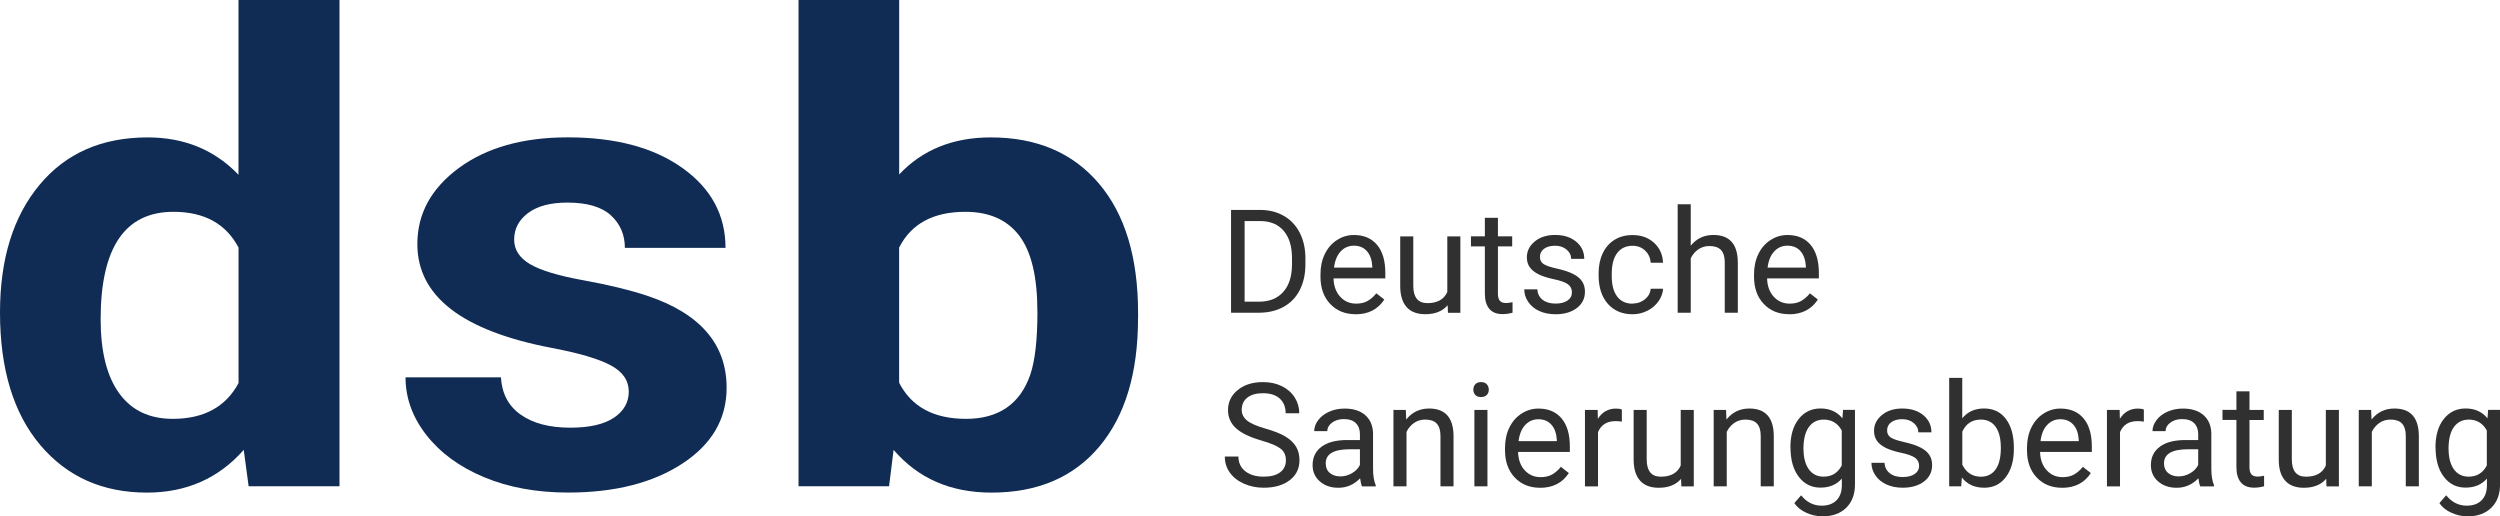
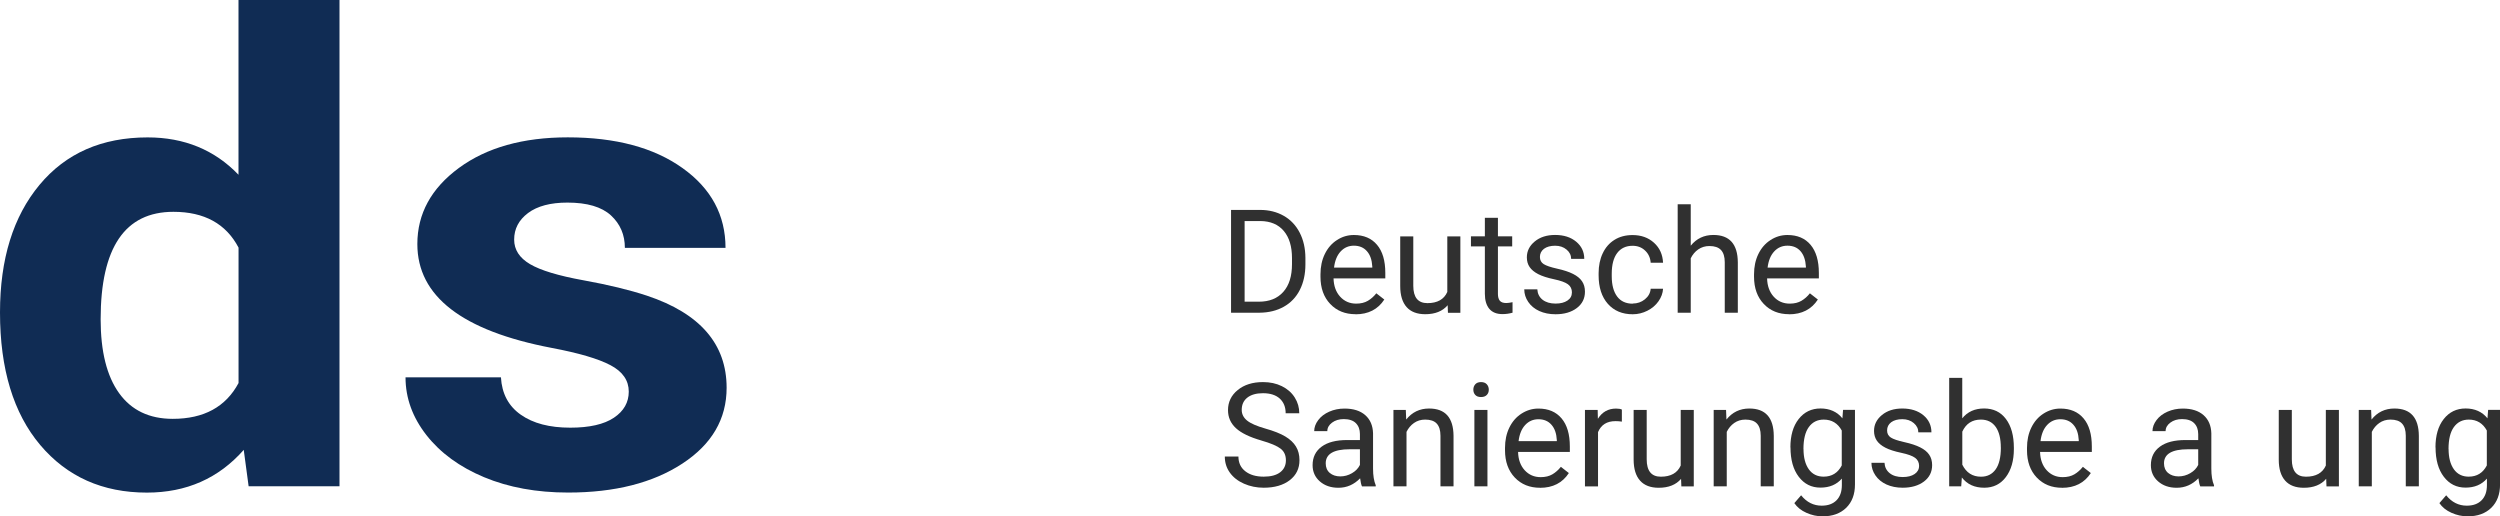
<svg xmlns="http://www.w3.org/2000/svg" id="Ebene_2" data-name="Ebene 2" viewBox="0 0 501.26 103.54">
  <defs>
    <style>      .cls-1 {        fill: #303030;      }      .cls-2 {        fill: #102c54;      }    </style>
  </defs>
  <g id="Ebene_1-2" data-name="Ebene 1">
    <g>
      <g>
        <path class="cls-2" d="M0,62.65c0-10.71,2.64-19.23,7.92-25.58,5.28-6.35,12.51-9.52,21.68-9.52,7.35,0,13.43,2.5,18.22,7.49V0h20.25v97.5h-18.22l-.98-7.3c-5.03,5.71-11.5,8.57-19.41,8.57-8.89,0-16.02-3.18-21.4-9.55C2.69,82.85,0,73.99,0,62.65ZM20.18,64.02c0,6.44,1.23,11.38,3.7,14.81,2.47,3.43,6.05,5.15,10.75,5.15,6.24,0,10.64-2.39,13.2-7.18v-27.15c-2.51-4.79-6.87-7.18-13.06-7.18-9.73,0-14.59,7.18-14.59,21.55Z" />
        <path class="cls-2" d="M126.07,78.52c0-2.24-1.22-4.01-3.67-5.3-2.44-1.29-6.37-2.44-11.77-3.46-17.97-3.43-26.95-10.37-26.95-20.82,0-6.09,2.78-11.18,8.34-15.27,5.56-4.08,12.84-6.13,21.82-6.13,9.59,0,17.26,2.05,23.01,6.16,5.75,4.1,8.62,9.44,8.62,16h-20.18c0-2.62-.93-4.79-2.79-6.51-1.86-1.71-4.77-2.57-8.73-2.57-3.4,0-6.03.7-7.89,2.09-1.86,1.4-2.79,3.17-2.79,5.33,0,2.03,1.06,3.67,3.18,4.92,2.12,1.25,5.69,2.33,10.72,3.24,5.03.91,9.26,1.94,12.71,3.08,10.66,3.55,15.99,9.71,15.99,18.47,0,6.26-2.96,11.33-8.87,15.2-5.91,3.87-13.55,5.81-22.9,5.81-6.33,0-11.95-1.03-16.86-3.08-4.91-2.05-8.76-4.87-11.56-8.44-2.79-3.57-4.19-7.44-4.19-11.58h19.13c.19,3.26,1.51,5.76,3.98,7.49,2.47,1.74,5.77,2.6,9.92,2.6,3.86,0,6.78-.67,8.76-2,1.98-1.33,2.97-3.08,2.97-5.24Z" />
-         <path class="cls-2" d="M228.18,63.79c0,11-2.58,19.58-7.75,25.74-5.17,6.16-12.38,9.24-21.64,9.24-8.19,0-14.73-2.86-19.62-8.57l-.91,7.3h-18.15V0h20.18v34.98c4.65-4.95,10.78-7.43,18.36-7.43,9.22,0,16.44,3.08,21.68,9.24s7.86,14.82,7.86,25.99v1.02ZM208,62.46c0-6.94-1.21-12.01-3.63-15.2-2.42-3.19-6.03-4.79-10.82-4.79-6.42,0-10.85,2.39-13.27,7.17v27.1c2.47,4.82,6.94,7.24,13.41,7.24s10.8-2.92,12.85-8.76c.98-2.79,1.47-7.05,1.47-12.76Z" />
      </g>
      <g>
        <path class="cls-1" d="M246.83,62.71v-20.62h5.82c1.79,0,3.38.4,4.76,1.19,1.38.79,2.44,1.92,3.19,3.38.75,1.46,1.13,3.14,1.14,5.04v1.32c0,1.94-.38,3.65-1.12,5.11s-1.82,2.59-3.21,3.37-3.01,1.18-4.86,1.2h-5.71ZM249.55,44.32v16.17h2.86c2.1,0,3.72-.65,4.89-1.96s1.75-3.16,1.75-5.57v-1.2c0-2.34-.55-4.16-1.65-5.46s-2.66-1.96-4.68-1.98h-3.17Z" />
        <path class="cls-1" d="M271.79,63c-2.08,0-3.77-.68-5.07-2.05-1.3-1.36-1.96-3.19-1.96-5.47v-.48c0-1.52.29-2.88.87-4.07.58-1.19,1.39-2.13,2.44-2.8,1.04-.68,2.17-1.01,3.39-1.01,1.99,0,3.54.66,4.64,1.97,1.11,1.31,1.66,3.19,1.66,5.64v1.09h-10.38c.04,1.51.48,2.73,1.32,3.66.85.93,1.92,1.4,3.22,1.4.92,0,1.71-.19,2.35-.57s1.2-.88,1.69-1.5l1.6,1.25c-1.28,1.97-3.21,2.96-5.78,2.96ZM271.47,49.26c-1.06,0-1.94.38-2.66,1.15-.72.77-1.16,1.85-1.33,3.24h7.67v-.2c-.07-1.33-.43-2.36-1.08-3.09-.64-.73-1.51-1.1-2.61-1.1Z" />
        <path class="cls-1" d="M290.26,61.2c-1.02,1.2-2.52,1.8-4.49,1.8-1.63,0-2.88-.47-3.73-1.42-.85-.95-1.29-2.35-1.29-4.21v-9.97h2.62v9.9c0,2.32.94,3.48,2.83,3.48,2,0,3.33-.75,3.99-2.24v-11.14h2.62v15.32h-2.49l-.06-1.52Z" />
        <path class="cls-1" d="M300.34,43.68v3.71h2.86v2.02h-2.86v9.51c0,.61.13,1.08.38,1.38.26.31.69.46,1.3.46.3,0,.72-.06,1.25-.17v2.11c-.69.19-1.36.28-2.01.28-1.17,0-2.05-.35-2.65-1.06-.59-.71-.89-1.71-.89-3.02v-9.5h-2.79v-2.02h2.79v-3.71h2.62Z" />
        <path class="cls-1" d="M315.18,58.65c0-.71-.27-1.26-.8-1.65-.53-.39-1.46-.73-2.79-1.01s-2.38-.62-3.16-1.02-1.35-.87-1.73-1.42-.56-1.2-.56-1.95c0-1.26.53-2.32,1.59-3.19s2.42-1.3,4.07-1.3c1.74,0,3.15.45,4.23,1.35,1.08.9,1.62,2.04,1.62,3.44h-2.63c0-.72-.3-1.34-.91-1.85-.61-.52-1.38-.78-2.3-.78s-1.7.21-2.24.62c-.54.42-.81.96-.81,1.63,0,.63.25,1.11.75,1.43s1.4.63,2.71.92c1.31.29,2.37.64,3.18,1.05.81.41,1.41.89,1.8,1.47.39.57.59,1.27.59,2.09,0,1.37-.55,2.47-1.64,3.29-1.1.83-2.52,1.24-4.26,1.24-1.23,0-2.31-.22-3.26-.65-.94-.43-1.68-1.04-2.21-1.82-.53-.78-.8-1.62-.8-2.53h2.62c.05.88.4,1.57,1.05,2.09.66.51,1.52.77,2.6.77.99,0,1.79-.2,2.38-.6.6-.4.9-.94.9-1.61Z" />
        <path class="cls-1" d="M327.36,60.86c.93,0,1.75-.28,2.45-.85s1.09-1.27,1.16-2.12h2.48c-.05.88-.35,1.71-.91,2.51s-1.3,1.43-2.23,1.9-1.91.71-2.95.71c-2.09,0-3.75-.7-4.98-2.09-1.23-1.39-1.85-3.3-1.85-5.71v-.44c0-1.49.27-2.82.82-3.98.55-1.16,1.33-2.06,2.36-2.7,1.02-.64,2.23-.96,3.63-.96,1.72,0,3.15.51,4.29,1.54,1.14,1.03,1.74,2.36,1.82,4.01h-2.48c-.07-.99-.45-1.81-1.12-2.44-.67-.64-1.51-.96-2.5-.96-1.33,0-2.36.48-3.09,1.44-.73.96-1.1,2.34-1.1,4.16v.5c0,1.77.37,3.12,1.09,4.08s1.77,1.43,3.12,1.43Z" />
        <path class="cls-1" d="M339.01,49.25c1.16-1.43,2.67-2.14,4.53-2.14,3.24,0,4.87,1.83,4.9,5.48v10.12h-2.62v-10.14c0-1.1-.26-1.92-.76-2.45s-1.27-.79-2.32-.79c-.85,0-1.59.23-2.24.68s-1.14,1.05-1.5,1.78v10.92h-2.62v-21.75h2.62v8.28Z" />
        <path class="cls-1" d="M358.72,63c-2.08,0-3.77-.68-5.07-2.05-1.3-1.36-1.96-3.19-1.96-5.47v-.48c0-1.52.29-2.88.87-4.07.58-1.19,1.39-2.13,2.44-2.8,1.04-.68,2.17-1.01,3.39-1.01,1.99,0,3.54.66,4.64,1.97,1.1,1.31,1.66,3.19,1.66,5.64v1.09h-10.38c.04,1.51.48,2.73,1.32,3.66.84.93,1.92,1.4,3.22,1.4.93,0,1.71-.19,2.35-.57.64-.38,1.21-.88,1.69-1.5l1.6,1.25c-1.28,1.97-3.21,2.96-5.78,2.96ZM358.4,49.26c-1.06,0-1.95.38-2.66,1.15-.72.77-1.16,1.85-1.33,3.24h7.68v-.2c-.08-1.33-.44-2.36-1.08-3.09-.64-.73-1.51-1.1-2.61-1.1Z" />
        <path class="cls-1" d="M252.9,88.32c-2.33-.67-4.03-1.49-5.09-2.47-1.06-.98-1.59-2.18-1.59-3.62,0-1.62.65-2.97,1.95-4.03,1.3-1.06,2.99-1.59,5.06-1.59,1.42,0,2.68.27,3.79.82s1.97,1.3,2.58,2.27.91,2.02.91,3.16h-2.73c0-1.25-.4-2.23-1.19-2.95-.79-.71-1.91-1.07-3.36-1.07-1.34,0-2.39.3-3.14.89-.75.59-1.12,1.41-1.12,2.46,0,.84.36,1.55,1.07,2.13.71.58,1.93,1.11,3.64,1.6,1.71.48,3.05,1.01,4.02,1.59.97.58,1.69,1.26,2.15,2.03.47.77.7,1.69.7,2.73,0,1.67-.65,3.01-1.95,4.01-1.3,1-3.04,1.51-5.22,1.51-1.42,0-2.74-.27-3.96-.81-1.23-.54-2.17-1.29-2.84-2.23-.67-.94-1-2.01-1-3.21h2.73c0,1.25.46,2.23,1.38,2.95.92.72,2.15,1.08,3.69,1.08,1.43,0,2.53-.29,3.3-.88.76-.58,1.15-1.38,1.15-2.39s-.35-1.79-1.06-2.34c-.71-.55-1.99-1.1-3.85-1.63Z" />
        <path class="cls-1" d="M273.08,97.51c-.15-.3-.27-.84-.37-1.61-1.22,1.26-2.67,1.9-4.36,1.9-1.51,0-2.75-.43-3.72-1.28-.97-.85-1.45-1.94-1.45-3.25,0-1.6.61-2.83,1.82-3.72s2.92-1.32,5.12-1.32h2.55v-1.2c0-.92-.28-1.65-.82-2.19s-1.36-.81-2.42-.81c-.93,0-1.72.24-2.35.71-.63.47-.95,1.04-.95,1.71h-2.63c0-.76.27-1.5.81-2.22s1.28-1.28,2.21-1.69,1.95-.62,3.07-.62c1.77,0,3.15.44,4.15,1.32,1,.88,1.52,2.1,1.56,3.65v7.05c0,1.41.18,2.52.54,3.36v.23h-2.75ZM268.73,95.52c.82,0,1.6-.21,2.34-.64s1.27-.98,1.6-1.66v-3.14h-2.05c-3.21,0-4.81.94-4.81,2.82,0,.82.27,1.46.82,1.93.55.46,1.25.69,2.11.69Z" />
        <path class="cls-1" d="M281.87,82.19l.08,1.93c1.17-1.47,2.7-2.21,4.59-2.21,3.24,0,4.87,1.83,4.9,5.48v10.12h-2.62v-10.14c0-1.1-.26-1.92-.76-2.45-.49-.53-1.27-.79-2.31-.79-.85,0-1.6.23-2.24.68-.64.45-1.14,1.05-1.5,1.78v10.92h-2.62v-15.32h2.48Z" />
        <path class="cls-1" d="M295.41,78.13c0-.43.13-.78.39-1.08.26-.29.64-.44,1.15-.44s.9.15,1.16.44c.26.29.4.65.4,1.08s-.13.78-.4,1.06c-.27.28-.65.42-1.16.42s-.89-.14-1.15-.42-.39-.64-.39-1.06ZM298.24,97.51h-2.62v-15.32h2.62v15.32Z" />
        <path class="cls-1" d="M308.79,97.8c-2.08,0-3.77-.68-5.07-2.05s-1.96-3.19-1.96-5.47v-.48c0-1.52.29-2.88.87-4.07s1.39-2.13,2.44-2.8,2.17-1.01,3.39-1.01c1.99,0,3.54.66,4.64,1.97,1.11,1.31,1.66,3.19,1.66,5.64v1.09h-10.38c.04,1.51.48,2.73,1.32,3.66.85.93,1.92,1.39,3.22,1.39.92,0,1.71-.19,2.35-.57.64-.38,1.2-.88,1.69-1.5l1.6,1.25c-1.28,1.97-3.21,2.96-5.78,2.96ZM308.47,84.06c-1.06,0-1.94.38-2.66,1.15-.72.77-1.16,1.85-1.33,3.24h7.67v-.2c-.07-1.33-.43-2.36-1.08-3.09-.64-.73-1.51-1.1-2.61-1.1Z" />
        <path class="cls-1" d="M325.2,84.54c-.4-.07-.83-.1-1.29-.1-1.72,0-2.88.73-3.5,2.2v10.88h-2.62v-15.32h2.55l.04,1.77c.86-1.37,2.08-2.05,3.65-2.05.51,0,.9.07,1.16.2v2.44Z" />
        <path class="cls-1" d="M337.07,96c-1.02,1.2-2.52,1.8-4.49,1.8-1.63,0-2.88-.47-3.73-1.42-.86-.95-1.29-2.35-1.3-4.21v-9.97h2.62v9.9c0,2.32.95,3.48,2.83,3.48,2,0,3.33-.75,3.99-2.24v-11.14h2.62v15.32h-2.49l-.06-1.52Z" />
-         <path class="cls-1" d="M346.08,82.19l.08,1.93c1.17-1.47,2.7-2.21,4.59-2.21,3.24,0,4.87,1.83,4.9,5.48v10.12h-2.62v-10.14c0-1.1-.26-1.92-.76-2.45-.49-.53-1.27-.79-2.31-.79-.85,0-1.6.23-2.24.68-.64.45-1.14,1.05-1.5,1.78v10.92h-2.62v-15.32h2.48Z" />
+         <path class="cls-1" d="M346.08,82.19l.08,1.93c1.17-1.47,2.7-2.21,4.59-2.21,3.24,0,4.87,1.83,4.9,5.48v10.12h-2.62v-10.14c0-1.1-.26-1.92-.76-2.45-.49-.53-1.27-.79-2.31-.79-.85,0-1.6.23-2.24.68-.64.45-1.14,1.05-1.5,1.78v10.92h-2.62v-15.32h2.48" />
        <path class="cls-1" d="M358.98,89.72c0-2.39.55-4.29,1.66-5.7,1.11-1.41,2.57-2.12,4.39-2.12s3.33.66,4.38,1.98l.13-1.7h2.39v14.95c0,1.98-.59,3.54-1.76,4.69-1.18,1.14-2.75,1.71-4.74,1.71-1.11,0-2.19-.24-3.24-.71-1.06-.47-1.86-1.12-2.42-1.94l1.36-1.57c1.12,1.39,2.5,2.08,4.12,2.08,1.28,0,2.27-.36,2.98-1.08.71-.72,1.07-1.73,1.07-3.03v-1.32c-1.05,1.21-2.48,1.81-4.29,1.81s-3.24-.72-4.35-2.17c-1.11-1.45-1.66-3.41-1.66-5.91ZM361.61,90.02c0,1.73.36,3.08,1.06,4.07.71.99,1.7,1.48,2.97,1.48,1.65,0,2.86-.75,3.64-2.25v-7c-.8-1.46-2.01-2.19-3.61-2.19-1.27,0-2.27.5-2.99,1.49-.72.99-1.08,2.46-1.08,4.4Z" />
        <path class="cls-1" d="M384.79,93.45c0-.71-.27-1.26-.8-1.65s-1.46-.73-2.79-1.01-2.38-.62-3.16-1.02-1.35-.87-1.73-1.42c-.37-.55-.56-1.2-.56-1.95,0-1.26.53-2.32,1.59-3.19s2.42-1.3,4.07-1.3c1.74,0,3.15.45,4.23,1.34,1.08.9,1.62,2.04,1.62,3.44h-2.63c0-.72-.3-1.34-.91-1.86-.61-.52-1.38-.78-2.3-.78s-1.7.21-2.24.62c-.54.42-.81.96-.81,1.63,0,.63.25,1.11.75,1.43s1.4.63,2.71.92c1.31.29,2.37.64,3.18,1.05.81.41,1.41.89,1.8,1.47.39.57.59,1.27.59,2.09,0,1.37-.55,2.47-1.64,3.29s-2.52,1.24-4.26,1.24c-1.23,0-2.31-.22-3.26-.65-.94-.43-1.68-1.04-2.21-1.82-.53-.78-.8-1.62-.8-2.53h2.62c.05.88.4,1.57,1.05,2.09s1.52.77,2.6.77c.99,0,1.79-.2,2.38-.6s.9-.94.9-1.61Z" />
        <path class="cls-1" d="M403.79,90.02c0,2.34-.54,4.22-1.61,5.64s-2.52,2.13-4.33,2.13c-1.94,0-3.43-.68-4.49-2.05l-.13,1.77h-2.41v-21.75h2.62v8.11c1.06-1.31,2.52-1.97,4.38-1.97s3.32.7,4.38,2.11c1.06,1.41,1.59,3.33,1.59,5.78v.23ZM401.17,89.72c0-1.78-.34-3.16-1.03-4.13s-1.68-1.46-2.97-1.46c-1.73,0-2.97.8-3.72,2.41v6.63c.8,1.61,2.05,2.41,3.75,2.41,1.26,0,2.23-.49,2.93-1.46.7-.97,1.05-2.44,1.05-4.39Z" />
        <path class="cls-1" d="M413.45,97.8c-2.08,0-3.77-.68-5.07-2.05s-1.96-3.19-1.96-5.47v-.48c0-1.52.29-2.88.87-4.07s1.39-2.13,2.44-2.8,2.17-1.01,3.39-1.01c1.99,0,3.54.66,4.64,1.97,1.11,1.31,1.66,3.19,1.66,5.64v1.09h-10.38c.04,1.51.48,2.73,1.32,3.66.85.93,1.92,1.39,3.22,1.39.92,0,1.71-.19,2.35-.57.64-.38,1.2-.88,1.69-1.5l1.6,1.25c-1.28,1.97-3.21,2.96-5.78,2.96ZM413.12,84.06c-1.06,0-1.94.38-2.66,1.15-.72.77-1.16,1.85-1.33,3.24h7.67v-.2c-.07-1.33-.43-2.36-1.08-3.09-.64-.73-1.51-1.1-2.61-1.1Z" />
-         <path class="cls-1" d="M429.86,84.54c-.4-.07-.83-.1-1.29-.1-1.72,0-2.88.73-3.5,2.2v10.88h-2.62v-15.32h2.55l.04,1.77c.86-1.37,2.08-2.05,3.65-2.05.51,0,.9.07,1.16.2v2.44Z" />
        <path class="cls-1" d="M441.16,97.51c-.15-.3-.27-.84-.37-1.61-1.22,1.26-2.67,1.9-4.36,1.9-1.51,0-2.75-.43-3.72-1.28-.97-.85-1.45-1.94-1.45-3.25,0-1.6.61-2.83,1.82-3.72s2.92-1.32,5.12-1.32h2.55v-1.2c0-.92-.28-1.65-.82-2.19s-1.36-.81-2.42-.81c-.93,0-1.72.24-2.35.71-.63.47-.95,1.04-.95,1.71h-2.63c0-.76.27-1.5.81-2.22s1.28-1.28,2.21-1.69,1.95-.62,3.07-.62c1.77,0,3.15.44,4.15,1.32,1,.88,1.52,2.1,1.56,3.65v7.05c0,1.41.18,2.52.54,3.36v.23h-2.75ZM436.81,95.52c.82,0,1.6-.21,2.34-.64s1.27-.98,1.6-1.66v-3.14h-2.05c-3.21,0-4.81.94-4.81,2.82,0,.82.27,1.46.82,1.93.55.46,1.25.69,2.11.69Z" />
-         <path class="cls-1" d="M451.03,78.48v3.71h2.86v2.02h-2.86v9.51c0,.61.13,1.08.38,1.38.26.31.69.46,1.3.46.3,0,.72-.06,1.25-.17v2.11c-.69.19-1.36.28-2.01.28-1.17,0-2.05-.35-2.65-1.06-.59-.71-.89-1.71-.89-3.02v-9.5h-2.79v-2.02h2.79v-3.71h2.62Z" />
        <path class="cls-1" d="M466.41,96c-1.02,1.2-2.52,1.8-4.49,1.8-1.63,0-2.88-.47-3.73-1.42-.85-.95-1.29-2.35-1.29-4.21v-9.97h2.62v9.9c0,2.32.94,3.48,2.83,3.48,2,0,3.33-.75,3.99-2.24v-11.14h2.62v15.32h-2.49l-.06-1.52Z" />
        <path class="cls-1" d="M475.42,82.19l.08,1.93c1.17-1.47,2.7-2.21,4.59-2.21,3.24,0,4.87,1.83,4.9,5.48v10.12h-2.62v-10.14c0-1.1-.26-1.92-.76-2.45-.49-.53-1.27-.79-2.31-.79-.85,0-1.6.23-2.24.68-.64.45-1.14,1.05-1.5,1.78v10.92h-2.62v-15.32h2.48Z" />
        <path class="cls-1" d="M488.32,89.72c0-2.39.55-4.29,1.66-5.7,1.11-1.41,2.57-2.12,4.39-2.12s3.33.66,4.38,1.98l.13-1.7h2.39v14.95c0,1.98-.59,3.54-1.76,4.69-1.18,1.14-2.75,1.71-4.74,1.71-1.11,0-2.19-.24-3.24-.71-1.06-.47-1.86-1.12-2.42-1.94l1.36-1.57c1.12,1.39,2.5,2.08,4.12,2.08,1.28,0,2.27-.36,2.98-1.08.71-.72,1.07-1.73,1.07-3.03v-1.32c-1.05,1.21-2.48,1.81-4.29,1.81s-3.24-.72-4.35-2.17c-1.11-1.45-1.66-3.41-1.66-5.91ZM490.95,90.02c0,1.73.36,3.08,1.06,4.07.71.99,1.7,1.48,2.97,1.48,1.65,0,2.86-.75,3.64-2.25v-7c-.8-1.46-2.01-2.19-3.61-2.19-1.27,0-2.27.5-2.99,1.49-.72.99-1.08,2.46-1.08,4.4Z" />
      </g>
    </g>
  </g>
</svg>